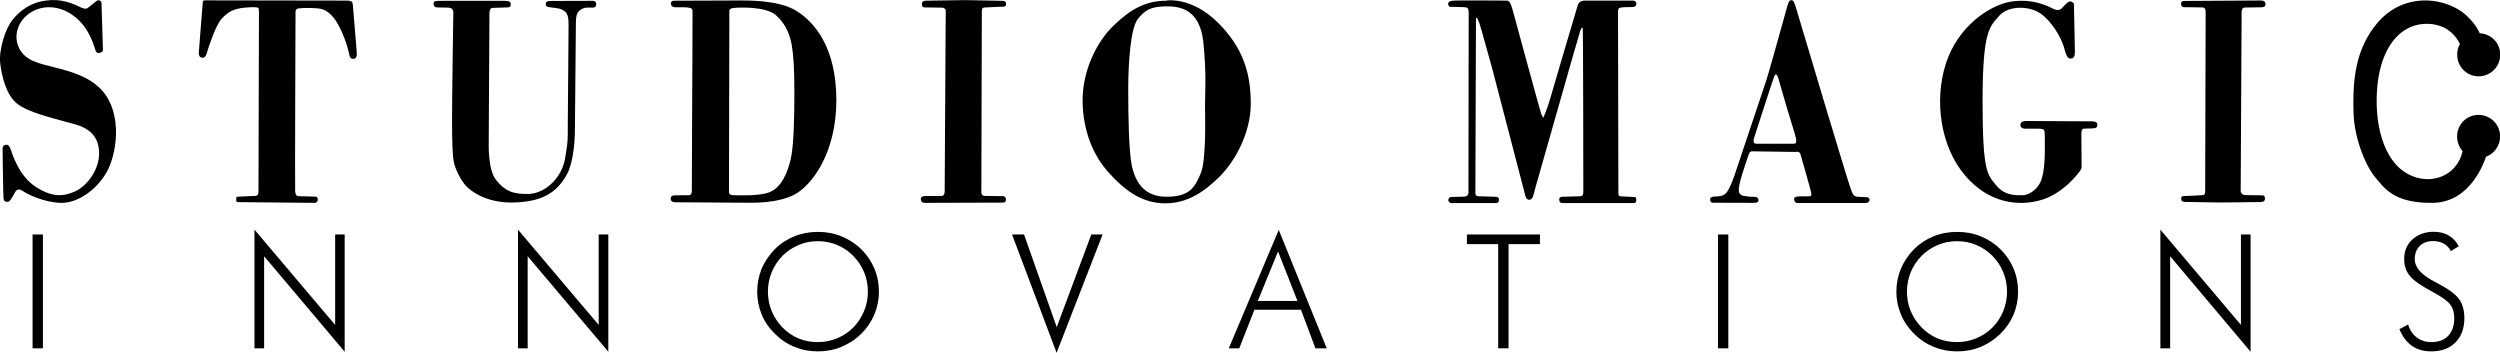
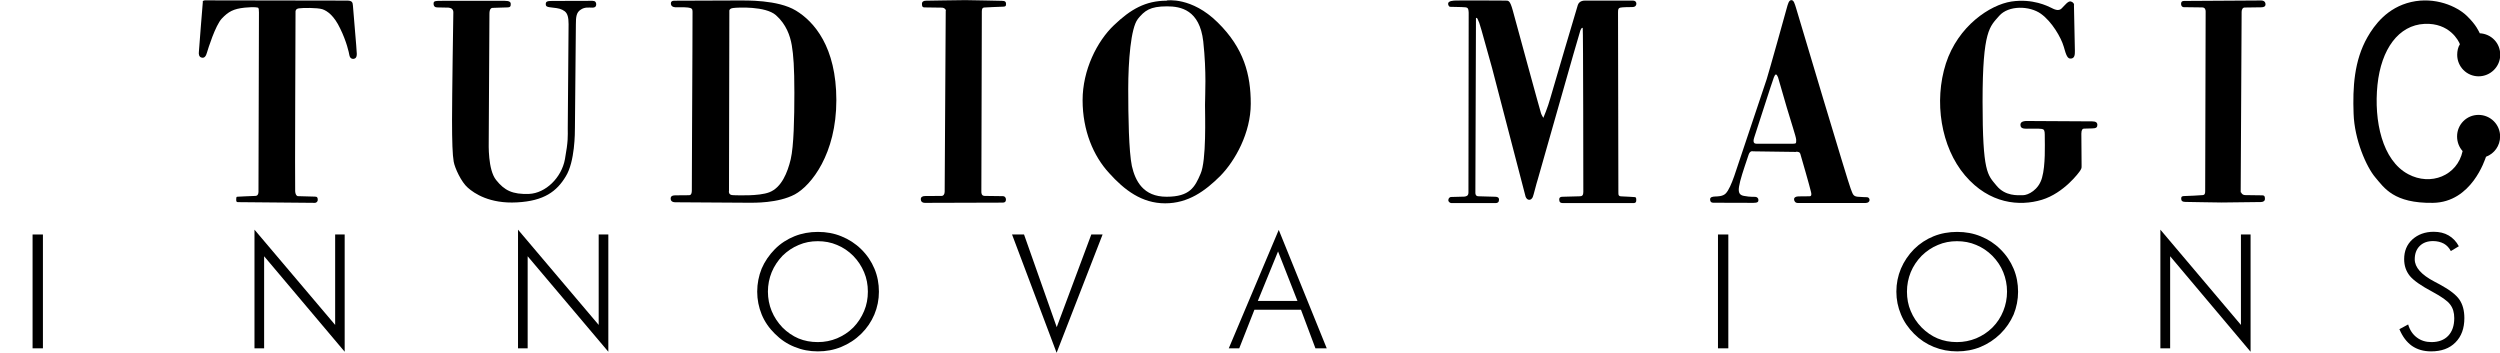
<svg xmlns="http://www.w3.org/2000/svg" id="Layer_2" viewBox="0 0 212.59 30">
  <g id="HEADER">
    <g>
-       <path d="M8.63.22s.12,3.79.12,3.92.02.23-.15.31c-.17.09-.36.09-.45-.09-.1-.2-.44-1.93-1.87-3-1.41-1.07-3.14-.95-4.18.11-1.04,1.07-.93,2.77.41,3.56,1.34.8,4.54.76,6.23,2.73,1.69,1.98,1.21,5.36.3,6.93-.9,1.55-2.54,2.62-3.9,2.56-1.38-.05-2.74-.69-3.2-1.01-.47-.32-.62.03-.75.27-.14.23-.31.6-.47.64-.18.04-.4.01-.42-.3-.03-.32-.08-4.03-.08-4.22-.01-.19.11-.29.27-.32.16-.02.29.03.42.39.13.38.7,2.28,2.15,3.2,1.46.93,2.39.8,3.36.36.97-.44,2.26-2.01,1.97-3.73-.29-1.71-1.92-1.92-2.82-2.18-.9-.26-3.17-.78-4.11-1.53C.52,8.07.16,6.52.02,5.4c-.14-1.12.43-2.99,1.06-3.73C1.68.93,2.56.22,3.89.05c1.32-.18,2.17.23,2.55.38.38.16.78.42,1,.26.22-.15.68-.56.82-.64.15-.08.34.02.37.17" />
      <path d="M17.25.14s-.34,4.14-.34,4.3c-.02.16.01.42.25.46.22.06.36-.13.44-.43.09-.31.71-2.3,1.26-2.89.56-.59.99-.83,1.95-.93.94-.09,1.06,0,1.12,0,.08.02.09.21.09.4,0,.17-.04,15.2-.04,15.2,0,0,.04.41-.26.41s-1.47.07-1.55.07c-.05,0-.08.05-.08.17s-.04.29.15.29,6.46.06,6.54.06.24-.07.24-.26-.05-.27-.24-.27-1.46-.04-1.46-.04c0,0-.19-.02-.22-.41-.03-.39.03-15.27.03-15.27,0,0-.03-.25.29-.29.32-.05,1.55-.06,1.98.07.43.14,1.01.55,1.53,1.65.54,1.1.75,2.06.78,2.27.04.2.15.31.33.31.17-.02.3-.1.3-.43s-.32-3.83-.33-4.11c-.02-.27-.07-.42-.5-.42s-11.83-.02-11.98-.02c-.14,0-.23-.01-.31.11" />
      <path d="M38.17.65s-.81-.02-.99-.02-.31-.09-.31-.32.11-.24.79-.24,4.85,0,5.26,0,.51.11.51.26.01.3-.29.3-1.1.04-1.24.04-.28.1-.28.5-.06,10.52-.06,10.81-.08,2.45.63,3.33c.71.89,1.39,1.23,2.8,1.18,1.4-.06,2.76-1.37,3.05-2.95.29-1.59.24-1.97.24-2.61,0-.65.07-8.34.07-8.88s-.08-.91-.34-1.1c-.27-.19-.5-.25-1-.3-.52-.05-.6-.1-.6-.31s.13-.26.54-.26c.43,0,3.2-.01,3.43-.01s.32.12.32.29-.07.29-.34.29-.64-.07-.99.18c-.36.23-.4.62-.4,1.24s-.08,8.28-.08,8.75,0,2.93-.78,4.18c-.76,1.27-1.84,2.09-4.15,2.21-2.32.13-3.63-.76-4.18-1.25-.55-.47-1.11-1.68-1.2-2.22-.1-.56-.14-1.71-.14-3.53s.1-8.9.11-9.15c.01-.25-.16-.38-.35-.4" />
      <path d="M57.39.61c-.13,0-.34-.07-.34-.32s.26-.23.36-.23c.12,0,4.59-.02,5.31-.02s3.43-.07,4.96.86c1.54.93,3.44,3.08,3.44,7.62,0,4.56-2.13,7.25-3.53,8.01-1.43.76-3.5.71-3.94.71s-5.92-.04-6.22-.04-.4-.15-.4-.3c0-.14.04-.29.41-.29.38,0,1.03-.01,1.15-.01.11,0,.24-.05.24-.42,0-.4.02-4.5.02-5.21s.03-5.98.03-6.59.01-3.17.01-3.39-.05-.31-.39-.35c-.34-.04-.98-.02-1.13-.02M61.98,16.27c0,.28.19.33.43.33s2.1.1,3.01-.25c1.04-.4,1.55-1.68,1.82-2.81.26-1.12.31-3.49.31-5.65s-.08-3.22-.22-4.04c-.14-.81-.47-1.78-1.35-2.56-.89-.78-3.25-.66-3.63-.61-.39.04-.33.29-.33.29,0,0-.03,15.01-.03,15.29" />
      <path d="M80.45.9s-.07-.25-.37-.25-1.25-.02-1.46-.02-.22-.14-.22-.31c0-.18.14-.26.34-.26s2.74-.05,3.35-.05c.61,0,2.84.06,3.11.06s.35.09.35.27c0,.19-.06.23-.3.23s-1.41.06-1.57.07c-.14.02-.19.11-.19.34s-.04,15.23-.04,15.33c0,.11.01.35.29.35s1.42.02,1.56.02.24.14.24.27-.02.28-.29.28c-.25,0-6.34.02-6.59.02s-.36-.13-.36-.31c0-.19.15-.27.36-.27.2,0,1.26-.01,1.41-.01.16,0,.26-.16.26-.36s.09-15.42.09-15.42" />
      <path d="M99.22.04s2.11-.33,4.33,1.87c2.23,2.19,2.81,4.44,2.81,6.91s-1.32,4.85-2.6,6.15c-1.29,1.28-2.72,2.32-4.68,2.32-1.98,0-3.46-1.12-4.77-2.58-1.33-1.44-2.25-3.61-2.25-6.19,0-2.57,1.23-5.01,2.66-6.37,1.43-1.37,2.7-2.09,4.49-2.09M96.75,1.63c-.59.74-.81,3.59-.81,5.94s.05,5.3.31,6.55c.29,1.26.96,2.61,2.95,2.61,1.98,0,2.41-.82,2.89-1.95.51-1.12.38-4.96.38-5.86,0-.9.14-2.71-.15-5.4-.31-2.68-1.91-2.98-3.08-2.98-1.46,0-1.9.36-2.5,1.09" />
      <path d="M176.36.43s.08,3.57.08,3.88,0,.63-.32.67c-.31.04-.42-.27-.63-1.02-.22-.76-1-2.12-1.94-2.79-.95-.68-2.74-.74-3.55.18-.79.92-1.41,1.18-1.41,7.28,0,6.09.42,6.22,1.18,7.15.75.92,1.81.82,2.25.82s1.35-.45,1.63-1.5c.3-1.05.23-2.85.23-3.35s0-.64-.12-.74c-.13-.09-.64-.07-1.08-.07s-.87.07-.87-.32c0-.39.52-.33.87-.33s4.93.03,5.23.03c.32,0,.44.11.44.3s-.08.3-.44.3c-.33,0-.61.02-.72.02-.09,0-.2.1-.2.42s.02,2.4.02,2.67.01.25-.1.45c-.11.19-1.41,1.94-3.28,2.51-1.88.57-4.46.36-6.53-2.07-2.06-2.42-2.66-6.3-1.63-9.52,1.04-3.2,3.76-4.99,5.57-5.27,1.83-.27,3.1.4,3.36.52.26.13.64.34.91.07.28-.27.56-.68.81-.59.25.1.25.23.25.33" />
      <path d="M151.19,6.55s.36,1.25.75,2.59c.39,1.33.78,2.46.8,2.73,0,.3.02.35-.26.35h-3.13c-.14,0-.33-.07-.18-.52.15-.44,1.58-4.92,1.68-5.14.1-.22.18-.37.33-.02M152.74,12.9c.33.01.34.13.38.28.05.16.79,2.73.87,3.1.1.36-.01.41-.11.41-.11,0-.71.01-.94.01-.22,0-.38.09-.38.24s.1.32.31.32,5.58,0,5.78,0,.33-.11.33-.25-.09-.23-.21-.24c-.12-.01-.39,0-.81-.04-.42-.04-.42-.3-.59-.7-.18-.4-4.49-14.83-4.62-15.28-.14-.45-.21-.74-.42-.74s-.29.31-.4.71c-.11.41-1.47,5.29-1.7,6.02-.25.72-2.54,7.58-2.76,8.24-.23.65-.47,1.21-.72,1.47-.25.26-.7.25-.9.26-.2.01-.43.04-.43.24s.09.29.27.29,3.08.01,3.42.01.42-.08.42-.24-.12-.26-.26-.27c-.16-.02-.39.03-.97-.08-.58-.1-.48-.58-.32-1.26.17-.67.6-1.89.72-2.26.13-.37.38-.27.38-.27,0,0,3.33.04,3.65.05" />
      <path d="M125.51,1.53l-.05,14.86s-.02.3.25.3,1.28.04,1.41.04.35.02.35.24-.11.3-.29.3h-3.76c-.1,0-.26-.1-.26-.24s.08-.28.26-.28.97-.02,1.1-.03c.12-.02.35-.03.35-.35s.02-15.06.02-15.29c-.02-.23,0-.44-.29-.46-.3-.03-1.17-.03-1.28-.04-.11,0-.18-.16-.18-.26,0-.11.09-.24.51-.27.42-.03,4.07,0,4.35,0s.4-.03.64.84c.24.88,2.34,8.59,2.4,8.74.05.16.2.39.2.39,0,0,.38-.89.59-1.66.22-.77,2.29-7.8,2.34-7.93.04-.11.16-.38.61-.38s3.81,0,4.05,0,.32.13.32.26c0,.11-.05.29-.35.29s-.86.01-1.02.05c-.16.04-.19.13-.19.4s.03,15.04.03,15.29,0,.36.31.36.95.06,1.08.06c.14,0,.13.15.13.27s-.02.24-.26.24h-5.98c-.22,0-.31-.1-.31-.31s.17-.23.3-.23,1.26-.04,1.46-.04.29-.1.29-.37-.01-13.85-.05-13.95c0,0-.11-.05-.2.21-.1.24-3.5,12.27-3.62,12.66-.13.39-.36,1.37-.43,1.52-.08.15-.17.23-.3.23-.14,0-.25-.11-.31-.27-.05-.16-2.7-10.39-2.85-10.94-.17-.55-.98-3.59-1.09-3.84-.11-.25-.19-.51-.25-.4" />
      <path d="M190.57,16.35s.07.24.36.24,1.24.02,1.44.02c.22,0,.23.14.23.31s-.15.26-.35.26-2.74.04-3.34.04c-.6,0-2.82-.05-3.07-.05s-.36-.09-.36-.27.06-.23.29-.23,1.39-.06,1.55-.08c.15-.01.2-.11.2-.33s.04-15.18.04-15.29c0-.11-.03-.34-.3-.34s-1.4-.02-1.55-.02c-.16,0-.24-.13-.24-.27s.03-.26.28-.26,6.3-.04,6.52-.04c.25,0,.38.13.38.33,0,.18-.15.25-.35.25s-1.26.02-1.42.02-.26.16-.26.36-.08,15.36-.08,15.36" />
      <path d="M210.76,9.77c-1.01,0-1.82.82-1.82,1.83,0,.48.17.91.47,1.25-.45,2.09-2.71,2.99-4.63,1.96-2.21-1.18-2.92-4.53-2.61-7.59.32-3.06,1.8-5.08,4-5.19,2.13-.1,2.91,1.45,3.01,1.73-.16.25-.23.57-.23.9,0,1.01.81,1.83,1.82,1.83,1.01,0,1.84-.82,1.84-1.83s-.77-1.78-1.74-1.83c-.08-.14-.27-.68-1.1-1.48-.85-.82-2.7-1.64-4.73-1.18-2.04.47-3.13,1.96-3.72,2.99-1.14,2-1.26,4.28-1.18,6.5.07,2.22,1.09,4.54,1.85,5.43.75.88,1.56,2.21,4.9,2.16,3.29-.05,4.42-3.68,4.51-3.92.7-.26,1.2-.93,1.2-1.73,0-1.01-.82-1.83-1.84-1.83" />
      <rect x="2.77" y="19.94" width=".88" height="9.68" />
      <polygon points="21.64 29.62 21.64 19.53 28.5 27.63 28.5 19.94 29.31 19.94 29.31 29.91 22.46 21.79 22.46 29.62 21.64 29.62" />
      <polygon points="44.05 29.62 44.05 19.53 50.91 27.63 50.91 19.94 51.73 19.94 51.73 29.91 44.87 21.79 44.87 29.62 44.05 29.62" />
      <path d="M74.74,24.8c0,.68-.13,1.33-.39,1.95-.26.61-.63,1.16-1.12,1.64-.5.49-1.06.85-1.69,1.11-.63.26-1.29.38-1.99.38s-1.35-.12-1.98-.38c-.63-.25-1.18-.62-1.67-1.11-.5-.49-.88-1.04-1.13-1.65-.25-.62-.38-1.26-.38-1.94s.13-1.34.38-1.96c.26-.61.64-1.16,1.13-1.66.48-.48,1.04-.84,1.66-1.09.62-.25,1.29-.37,1.99-.37.72,0,1.38.12,2.01.38.62.25,1.18.61,1.67,1.09.5.49.87,1.04,1.13,1.66.26.62.38,1.27.38,1.96M69.55,29.09c.58,0,1.12-.11,1.63-.32.51-.22.97-.51,1.38-.92.4-.41.7-.88.92-1.4.22-.52.32-1.07.32-1.65s-.1-1.13-.32-1.65c-.22-.52-.52-.98-.93-1.4-.4-.4-.86-.71-1.37-.92-.51-.22-1.06-.32-1.64-.32s-1.11.1-1.62.32c-.51.21-.97.52-1.38.92-.4.42-.71.89-.92,1.4-.21.52-.32,1.07-.32,1.65s.11,1.14.32,1.65c.21.51.52.98.92,1.4.41.41.87.72,1.36.93.51.21,1.05.31,1.64.31" />
      <polygon points="89.85 30 86.06 19.94 87.08 19.94 89.86 27.82 92.8 19.94 93.76 19.94 89.85 30" />
      <path d="M104.49,29.62l4.25-10.07,4.08,10.07h-.96s-1.23-3.28-1.23-3.28h-3.96s-1.29,3.28-1.29,3.28h-.89ZM106.96,25.59h3.37s-1.65-4.21-1.65-4.21l-1.72,4.21Z" />
-       <polygon points="127.4 29.62 127.4 20.76 124.74 20.76 124.74 19.94 130.95 19.94 130.95 20.76 128.28 20.76 128.28 29.62 127.4 29.62" />
      <rect x="146.09" y="19.94" width=".88" height="9.68" />
      <path d="M171.61,24.8c0,.68-.13,1.33-.38,1.95-.27.61-.64,1.16-1.13,1.64-.5.49-1.06.85-1.68,1.11-.63.26-1.29.38-1.99.38s-1.35-.12-1.99-.38c-.62-.25-1.18-.62-1.67-1.11s-.87-1.04-1.12-1.65c-.26-.62-.39-1.26-.39-1.94s.13-1.34.39-1.96c.26-.61.63-1.16,1.12-1.66.49-.48,1.04-.84,1.66-1.09.62-.25,1.29-.37,2-.37.72,0,1.38.12,2.01.38.62.25,1.18.61,1.66,1.09.5.49.87,1.04,1.13,1.66.26.62.38,1.27.38,1.96M166.42,29.09c.57,0,1.11-.11,1.63-.32.51-.22.97-.51,1.38-.92.41-.41.71-.88.92-1.4.21-.52.32-1.07.32-1.65s-.11-1.13-.32-1.65c-.21-.52-.52-.98-.93-1.4-.4-.4-.86-.71-1.37-.92-.51-.22-1.06-.32-1.64-.32-.57,0-1.11.1-1.62.32-.51.21-.97.52-1.38.92-.41.42-.72.89-.93,1.4-.21.52-.32,1.07-.32,1.65s.1,1.14.32,1.65c.21.51.52.98.93,1.4.41.41.86.72,1.36.93.51.21,1.04.31,1.64.31" />
      <polygon points="183.71 29.62 183.71 19.53 190.56 27.63 190.56 19.94 191.38 19.94 191.38 29.91 184.54 21.79 184.54 29.62 183.71 29.62" />
      <path d="M204.02,28l.76-.41c.14.48.39.85.74,1.11.34.26.76.39,1.24.39.61,0,1.09-.18,1.43-.54.34-.36.51-.86.51-1.5,0-.47-.11-.85-.35-1.16-.23-.31-.73-.66-1.49-1.07-.98-.52-1.62-.97-1.94-1.36-.32-.4-.48-.87-.48-1.42,0-.69.23-1.25.7-1.68.47-.42,1.07-.65,1.81-.65.49,0,.91.1,1.27.31.36.21.65.51.87.92l-.68.41c-.14-.27-.34-.49-.59-.63-.26-.14-.57-.22-.92-.22-.48,0-.86.14-1.14.42-.28.28-.42.66-.42,1.13,0,.68.55,1.31,1.68,1.9.21.11.36.19.47.25.83.45,1.38.88,1.65,1.28.28.41.42.93.42,1.57,0,.87-.25,1.56-.76,2.07-.5.51-1.2.76-2.07.76-.64,0-1.18-.16-1.63-.47-.45-.32-.8-.79-1.06-1.41" />
    </g>
  </g>
</svg>